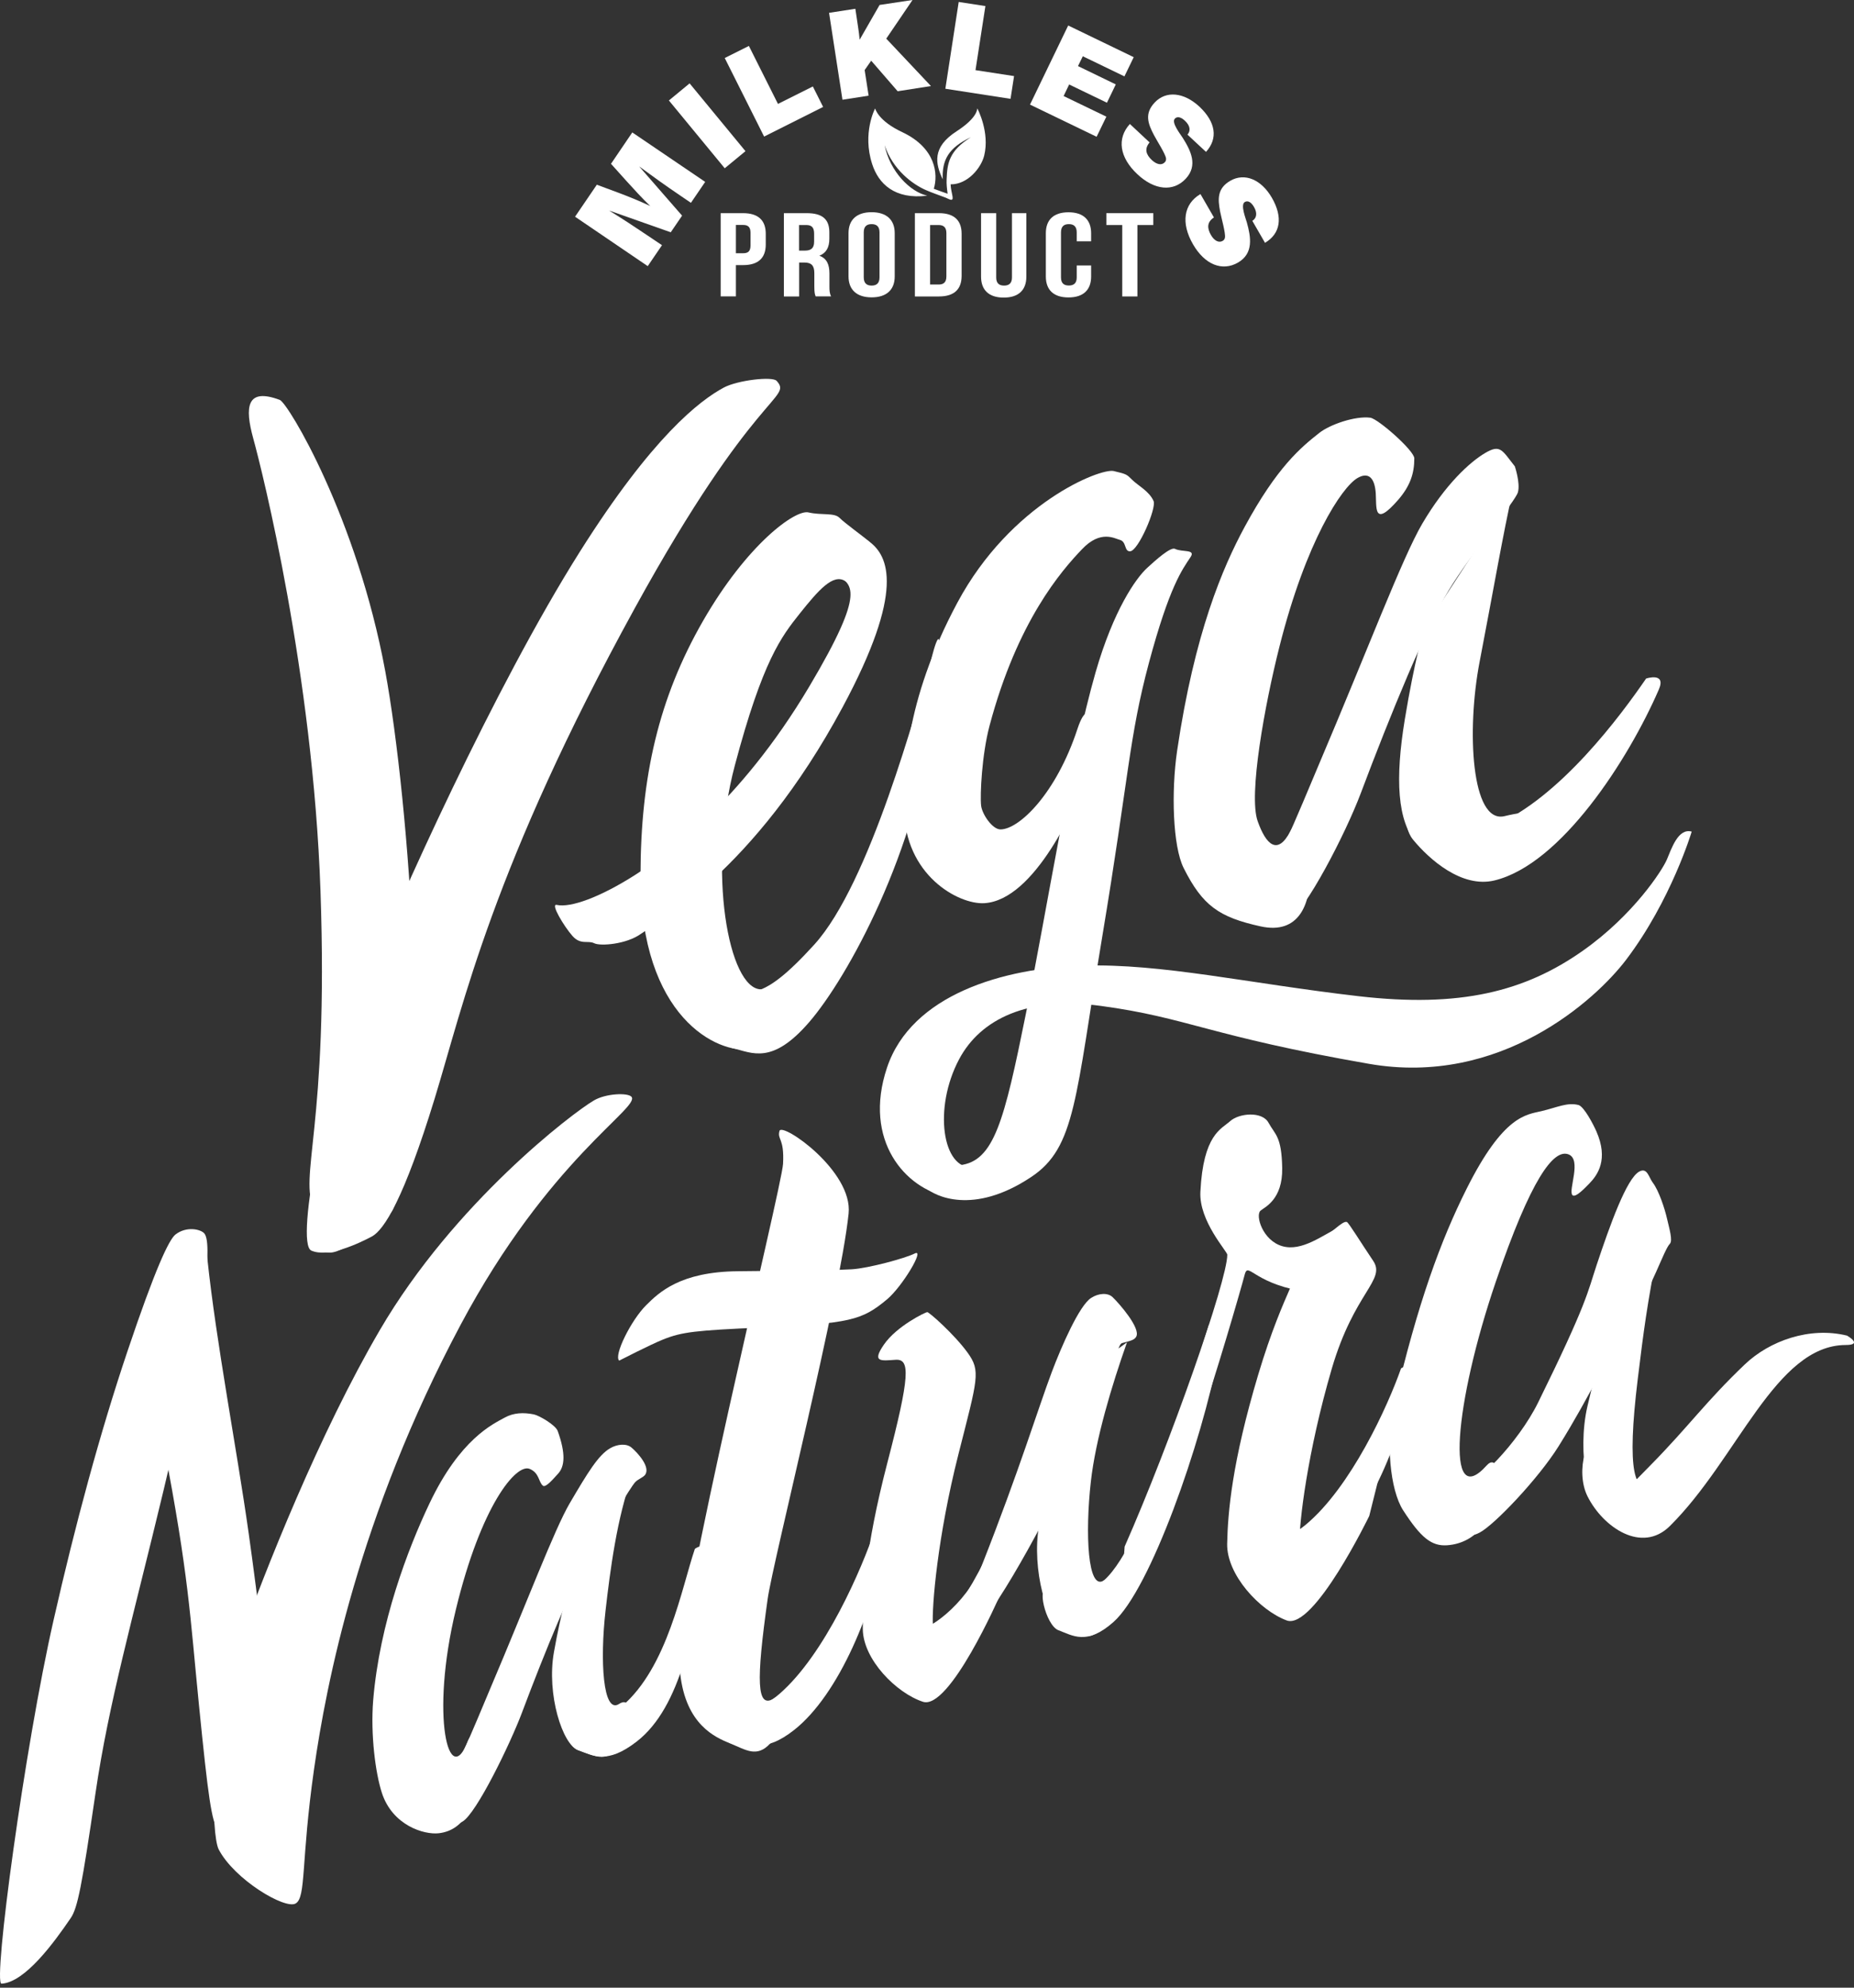
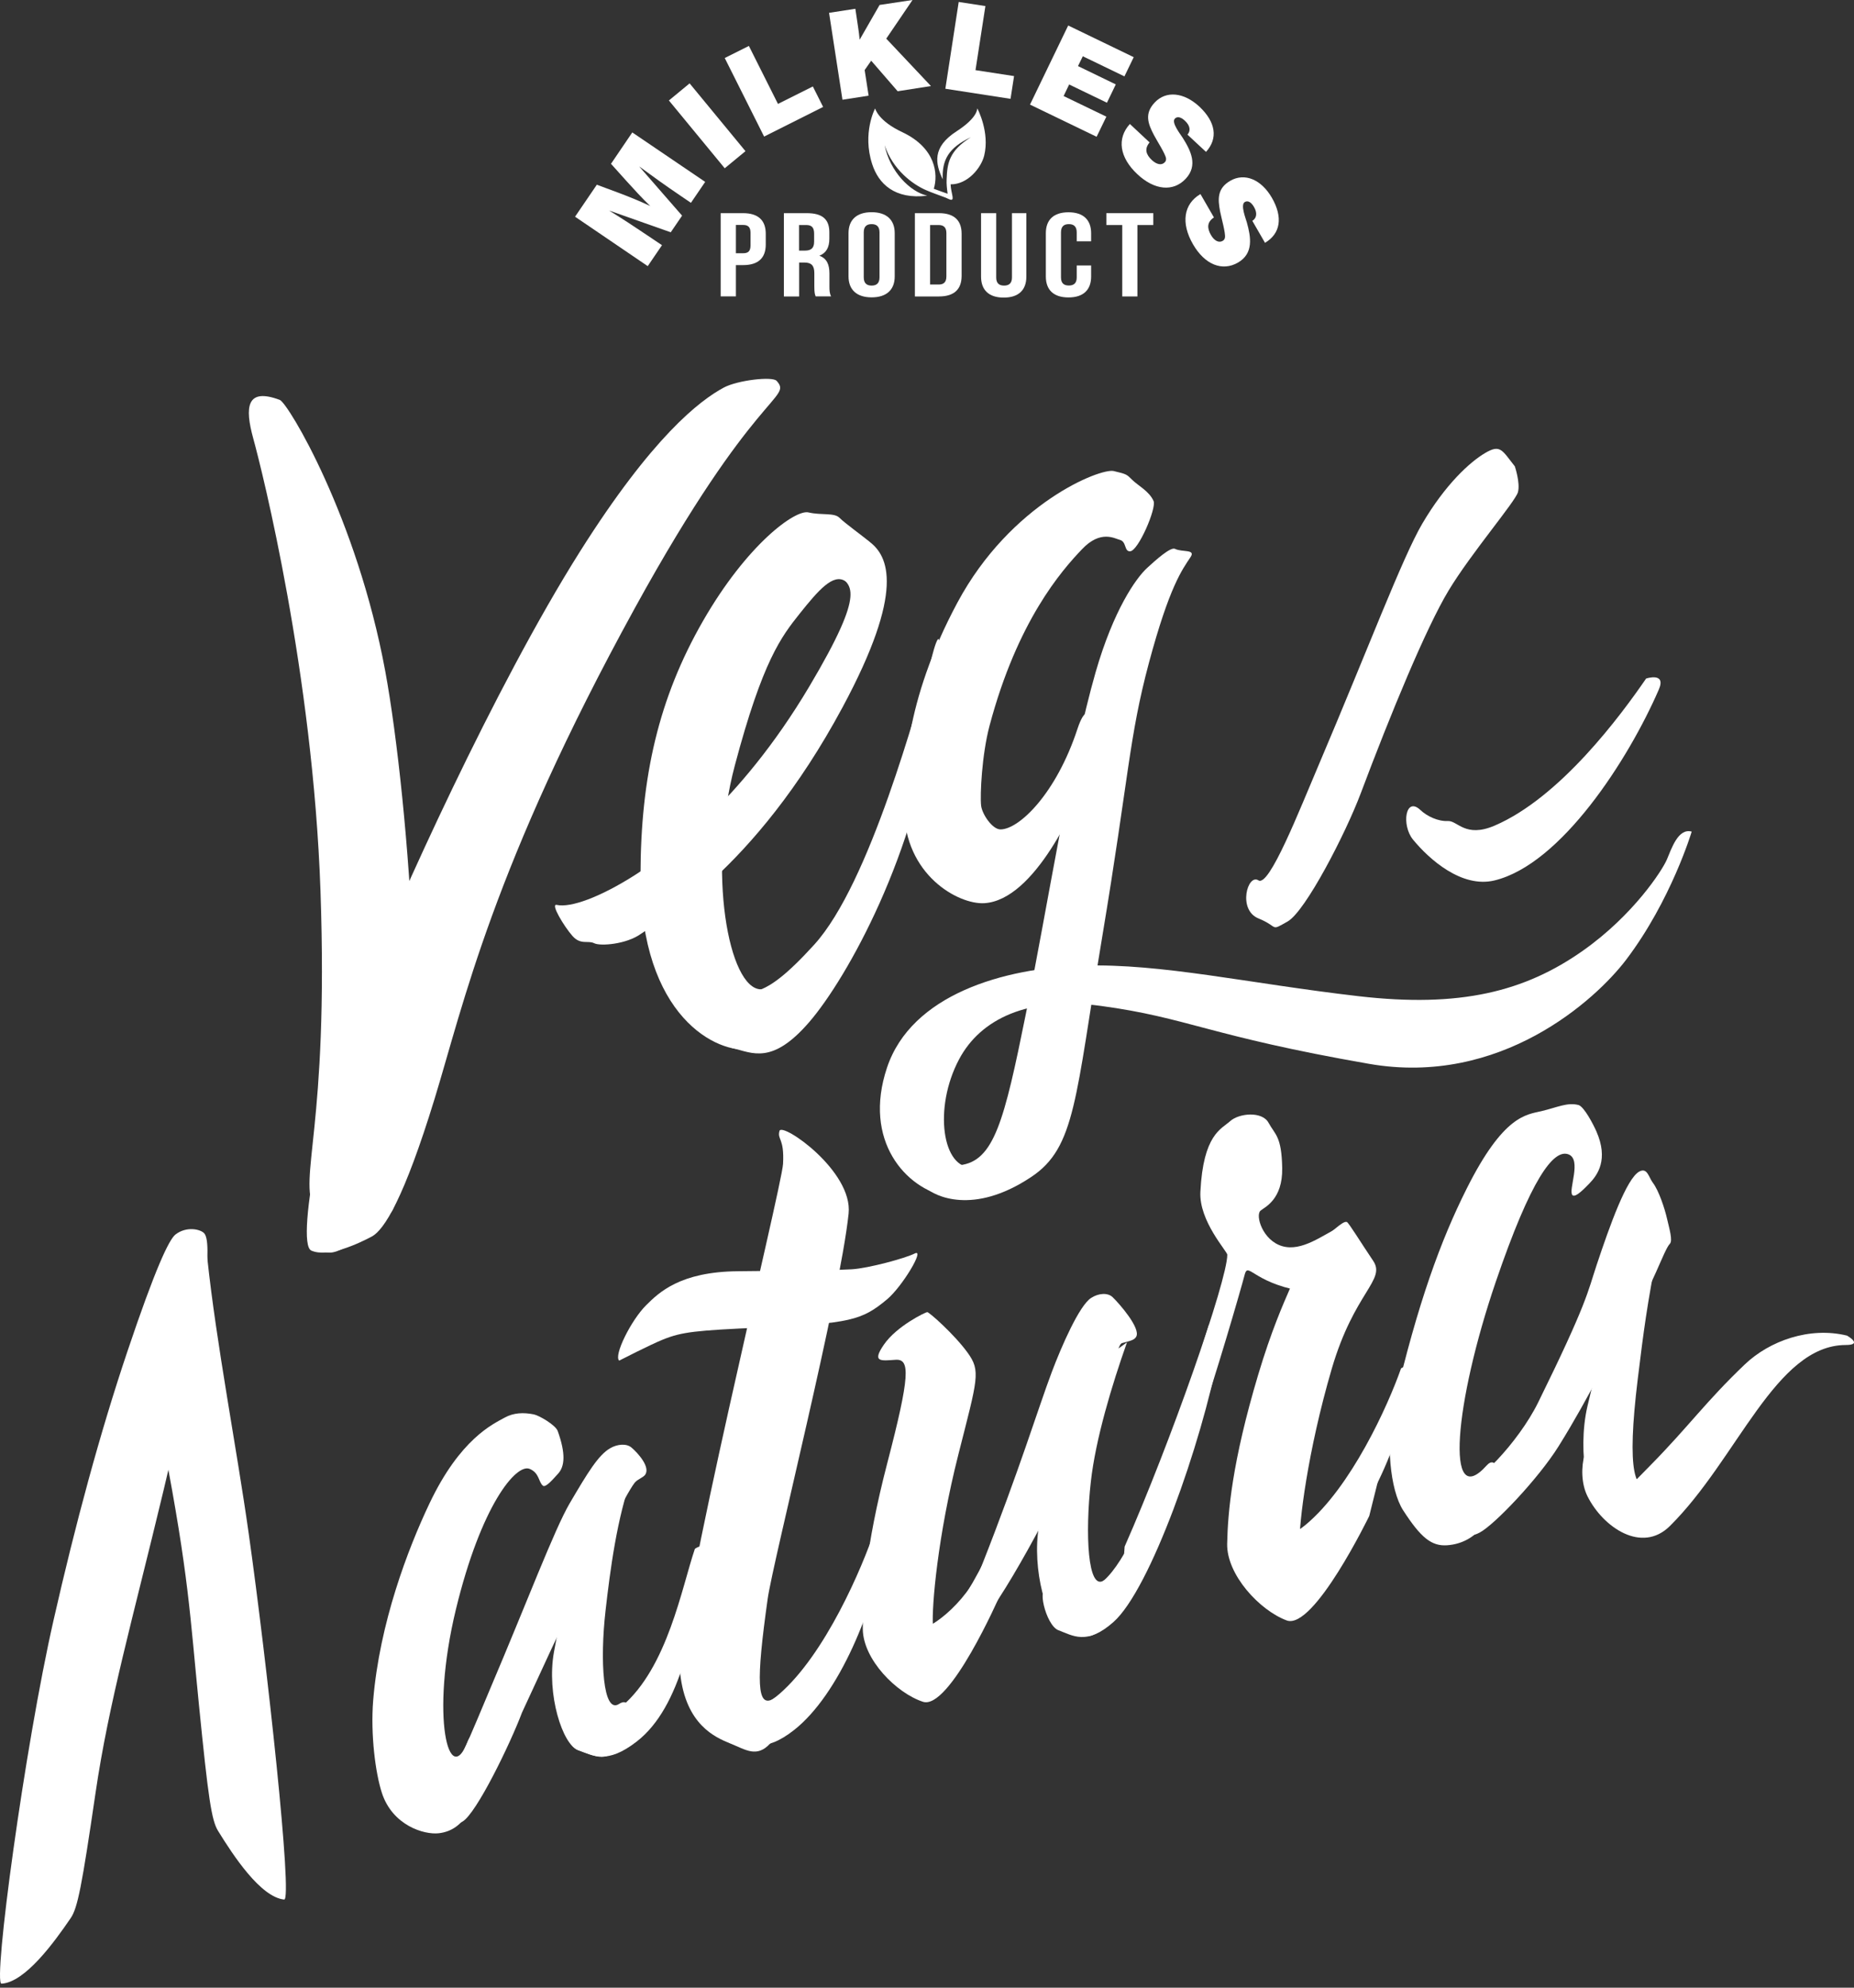
<svg xmlns="http://www.w3.org/2000/svg" width="70" height="75" viewBox="0 0 70 75" fill="none">
  <rect x="0" y="0" width="70" height="75" fill="#333333" stroke="none" />
  <path d="M14.829 45.642C14.645 46.027 13.023 47.284 12.448 47.264C11.87 47.245 12.482 46.922 11.867 45.642C11.253 44.362 12.414 42.618 12.1 33.609C11.814 25.399 9.894 17.74 9.563 16.548C9.235 15.359 9.302 14.615 10.565 15.09C10.874 15.206 13.473 19.515 14.546 25.328C15.441 30.169 16.389 42.395 14.829 45.642Z" fill="white" />
  <path d="M29.323 14.371C29.165 14.193 27.848 14.346 27.33 14.623C26.421 15.11 24.635 16.475 21.897 20.812C18.663 25.937 15.025 34.011 13.712 37.307C12.401 40.602 11.11 46.905 11.755 47.188C12.401 47.471 13.576 46.902 14.04 46.656C14.502 46.406 15.249 45.243 16.413 41.446C17.494 37.921 18.601 32.709 23.966 22.95C28.508 14.691 29.932 15.056 29.323 14.371Z" fill="white" />
  <path d="M21.017 34.144C20.773 34.091 21.302 34.965 21.614 35.316C21.925 35.668 22.2 35.472 22.435 35.591C22.67 35.707 23.647 35.631 24.193 35.24C24.739 34.849 28.454 32.933 31.815 26.681C34.187 22.27 33.542 20.971 32.82 20.436C32.517 20.212 32.203 20.124 32.089 19.997C31.699 19.566 31.308 20.778 31.308 20.778C31.308 20.778 31.033 21.285 31.583 21.678C32.129 22.069 32.775 22.171 30.558 25.9C27.891 30.384 25.031 32.338 23.964 33.023C22.659 33.853 21.543 34.261 21.017 34.144Z" fill="white" />
  <path d="M31.915 21.928C31.459 21.628 30.904 22.265 30.202 23.143C29.5 24.023 28.798 24.921 27.745 28.879C26.692 32.837 27.504 37.33 28.736 37.33C29.967 37.33 29.616 39.383 28.354 39.587C27.091 39.791 24.172 38.375 24.183 33.024C24.189 29.304 24.871 26.34 26.539 23.437C28.206 20.535 30.027 19.216 30.525 19.335C31.023 19.451 31.493 19.335 31.697 19.539C31.901 19.745 32.597 20.241 32.818 20.436C33.039 20.632 32.173 22.098 31.915 21.928Z" fill="white" />
-   <path d="M52.017 19.326C51.941 19.196 51.958 18.856 51.944 18.624C51.907 18.026 51.666 17.791 51.244 18.043C50.658 18.395 49.316 20.41 48.311 24.383C47.75 26.599 47.133 29.991 47.484 30.982C47.796 31.868 48.235 32.301 48.722 31.359C49.285 30.266 50.502 35.597 47.592 34.954C46.029 34.609 45.406 34.179 44.69 32.752C44.279 31.933 44.217 29.867 44.444 28.326C45.1 23.881 46.173 21.396 46.995 19.878C48.218 17.622 49.115 16.883 49.814 16.333C50.216 16.016 51.168 15.688 51.737 15.761C52.026 15.798 53.399 17.002 53.399 17.296C53.399 17.871 53.24 18.341 52.787 18.864C52.323 19.394 52.111 19.485 52.017 19.326Z" fill="white" />
  <path d="M42.674 20.801C42.439 20.821 42.541 20.439 42.283 20.371C42.083 20.32 41.556 19.983 40.854 20.722C40.075 21.537 38.413 23.431 37.36 27.389C37.071 28.476 36.998 30.002 37.043 30.399C37.083 30.73 37.471 31.296 37.773 31.296C38.475 31.296 39.877 29.951 40.681 27.502C41.211 25.894 41.573 27.902 41.128 29.099C40.641 30.404 39.07 33.961 37.167 34.079C36.196 34.139 34.135 33.023 34.135 30.475C34.135 29.283 34.107 26.543 36.148 22.738C38.161 18.986 41.55 17.655 42.049 17.774C42.547 17.89 42.541 17.902 42.748 18.106C42.952 18.312 43.396 18.536 43.555 18.907C43.668 19.179 42.983 20.775 42.674 20.801Z" fill="white" />
  <path d="M35.164 24.867C34.606 26.704 32.854 33.318 30.744 35.642C29.677 36.817 29.122 37.174 28.737 37.333C28.341 37.494 27.845 37.31 27.531 37.013C26.792 36.311 26.869 39.346 27.641 39.541C28.414 39.736 29.156 40.184 30.555 38.564C31.993 36.897 34.64 32.126 35.249 26.919C35.804 22.194 35.164 24.867 35.164 24.867Z" fill="white" />
  <path d="M44.95 21.021C45.157 20.713 44.631 20.843 44.364 20.71C44.197 20.625 43.628 21.14 43.317 21.424C42.884 21.82 42.04 23.023 41.363 25.376C40.412 28.691 39.554 34.19 38.733 38.255C37.912 42.321 37.53 43.81 36.242 43.966C34.953 44.121 34.217 44.144 34.979 44.838C35.276 45.109 36.729 45.883 38.94 44.407C40.61 43.295 40.599 41.452 41.615 35.353C42.632 29.255 42.623 27.836 43.379 25.011C44.158 22.111 44.639 21.491 44.95 21.021Z" fill="white" />
  <path d="M63.872 31.378C63.359 31.237 63.11 32.024 62.934 32.434C62.759 32.845 61.669 34.526 59.781 35.86C57.572 37.423 55.115 38.029 51.304 37.59C47.111 37.106 43.872 36.347 40.882 36.435C37.892 36.523 34.413 37.528 33.49 40.285C32.567 43.04 34.198 44.863 35.789 45.158C37.383 45.452 38.221 44.512 38.368 44.133C38.515 43.751 37.87 43.957 36.726 44.045C35.582 44.133 35.231 41.817 36.211 39.971C37.017 38.45 38.812 37.581 41.562 37.955C44.86 38.4 45.624 39.085 51.689 40.141C56.658 41.007 60.251 37.72 61.394 36.217C63.099 33.971 63.872 31.378 63.872 31.378Z" fill="white" />
  <path d="M62.151 25.603C61.2 26.987 58.909 30.093 56.426 31.155C55.322 31.625 55.033 30.962 54.668 30.979C54.297 30.999 53.878 30.798 53.635 30.569C53.063 30.023 52.904 31.138 53.351 31.682C53.963 32.426 55.189 33.519 56.423 33.222C58.943 32.616 61.488 28.649 62.629 26.022C62.924 25.348 62.151 25.603 62.151 25.603Z" fill="white" />
  <path d="M57.194 17.596C56.709 16.981 56.647 16.755 56.075 17.092C55.503 17.429 54.578 18.264 53.697 19.764C52.95 21.036 51.624 24.552 49.81 28.813C49.068 30.551 47.924 33.484 47.514 33.218C47.103 32.955 46.721 34.331 47.514 34.654C48.303 34.977 47.935 35.155 48.615 34.77C49.294 34.385 50.809 31.44 51.373 29.943C52.505 26.933 53.844 23.689 54.694 22.281C55.543 20.874 57.219 18.921 57.312 18.57C57.406 18.221 57.194 17.596 57.194 17.596Z" fill="white" />
-   <path d="M57.096 18.621C56.774 20.008 56.363 22.39 55.865 24.969C55.367 27.548 55.548 31.096 56.805 30.795C58.869 30.3 57.569 31.328 56.159 32.242C55.316 32.789 54.047 32.446 53.504 31.843C52.745 30.994 52.674 29.38 53.039 27.152C53.405 24.923 53.756 23.746 53.756 23.746L57.096 18.621Z" fill="white" />
  <path d="M20.497 56.058C20.327 55.914 20.367 55.577 19.996 55.424C19.489 55.215 18.167 56.792 17.213 60.727C16.231 64.781 16.958 67.556 17.669 65.687C18.026 64.75 18.666 68.938 16.565 69.173C16.007 69.235 14.823 68.878 14.421 67.658C14.175 66.908 13.986 65.444 14.09 64.156C14.331 61.245 15.398 58.448 16.214 56.732C17.372 54.292 18.606 53.737 19.059 53.488C19.39 53.306 19.761 53.289 20.158 53.369C20.359 53.411 20.979 53.771 21.058 53.997C21.358 54.835 21.332 55.328 21.066 55.611C20.899 55.792 20.602 56.149 20.497 56.058Z" fill="white" />
  <path d="M26.236 58.442C25.738 59.911 25.205 62.904 23.492 64.37C22.731 65.024 22.558 64.625 22.286 64.713C22.009 64.804 21.658 64.699 21.437 64.535C20.916 64.141 21.304 65.848 21.828 66.038C22.394 66.245 22.915 66.582 24.033 65.718C25.732 64.41 26.222 61.395 26.663 58.736C26.78 58.054 26.236 58.442 26.236 58.442Z" fill="white" />
-   <path d="M24.367 55.634C24.546 55.345 24.101 54.841 23.843 54.62C23.66 54.462 23.314 54.482 23.031 54.649C22.589 54.909 22.193 55.56 21.511 56.721C20.933 57.706 19.905 60.436 18.498 63.742C17.923 65.093 17.037 67.367 16.72 67.163C16.403 66.959 16.109 68.026 16.72 68.278C17.334 68.527 16.935 69.031 17.459 68.734C17.986 68.437 19.271 65.784 19.707 64.623C20.585 62.287 21.621 59.77 22.281 58.68C22.94 57.587 23.793 56.129 23.985 55.923C24.09 55.809 24.299 55.744 24.367 55.634Z" fill="white" />
+   <path d="M24.367 55.634C24.546 55.345 24.101 54.841 23.843 54.62C23.66 54.462 23.314 54.482 23.031 54.649C22.589 54.909 22.193 55.56 21.511 56.721C20.933 57.706 19.905 60.436 18.498 63.742C17.923 65.093 17.037 67.367 16.72 67.163C16.403 66.959 16.109 68.026 16.72 68.278C17.334 68.527 16.935 69.031 17.459 68.734C17.986 68.437 19.271 65.784 19.707 64.623C22.94 57.587 23.793 56.129 23.985 55.923C24.09 55.809 24.299 55.744 24.367 55.634Z" fill="white" />
  <path d="M23.867 55.704C23.298 57.239 23.035 59.26 22.862 60.783C22.65 62.643 22.76 64.693 23.374 64.294C23.989 63.895 23.805 65.398 23.329 65.959C22.854 66.522 22.42 66.236 21.831 66.038C21.24 65.84 20.631 63.926 20.914 62.343C21.194 60.764 21.469 59.925 21.469 59.925L23.867 55.704Z" fill="white" />
  <path d="M7.709 46.534C7.564 46.378 7.041 46.262 6.627 46.579C6.378 46.772 5.857 47.882 4.812 50.988C3.773 54.074 2.842 57.525 2.027 61.112C0.925 65.945 -0.275 74.866 0.056 74.849C0.951 74.801 2.055 73.275 2.669 72.375C2.933 71.99 3.091 71.166 3.604 67.672C4.107 64.238 5.002 61.12 6.171 56.251C7.647 50.093 8.077 46.93 7.709 46.534Z" fill="white" />
-   <path d="M23.839 41.381C23.694 41.225 22.873 41.257 22.423 41.523C21.63 41.984 17.148 45.385 14.343 50.184C12.072 54.065 10.019 59.221 8.958 62.191C7.893 65.161 7.967 69.229 8.258 69.784C8.847 70.917 10.761 72.058 11.163 71.823C11.565 71.588 11.359 70.248 11.857 66.755C12.316 63.547 13.536 57.219 17.386 49.997C20.727 43.725 24.207 41.78 23.839 41.381Z" fill="white" />
  <path d="M7.827 47.474C8.17 50.713 8.926 54.577 9.39 57.861C10.084 62.771 11.058 71.706 10.729 71.675C9.837 71.585 8.804 70.01 8.232 69.082C7.986 68.685 7.864 67.856 7.513 64.342C7.168 60.891 7.131 59.475 6.188 54.557C4.993 48.337 7.59 45.231 7.827 47.474Z" fill="white" />
  <path d="M33.043 57.692C32.545 59.19 31.152 62.411 29.439 63.906C28.677 64.572 28.505 64.167 28.233 64.257C27.955 64.348 27.604 64.243 27.383 64.073C26.862 63.674 27.25 65.41 27.774 65.605C28.34 65.815 28.861 66.157 29.98 65.279C31.675 63.946 33.026 60.699 33.471 57.992C33.589 57.298 33.043 57.692 33.043 57.692Z" fill="white" />
  <path d="M29.43 42.673C29.52 42.33 32.21 44.184 32.04 45.793C31.714 48.907 29.183 58.924 28.985 60.325C28.541 63.479 28.574 64.467 29.209 64.097C29.843 63.726 29.582 65.243 29.076 65.79C28.569 66.336 28.155 66.019 27.575 65.787C26.997 65.552 25.893 65.076 25.681 63.142C25.469 61.206 29.517 44.813 29.565 43.916C29.619 42.925 29.339 43.015 29.43 42.673Z" fill="white" />
  <path d="M45.645 49.988C45.175 51.41 43.295 58.21 41.684 59.629C40.967 60.26 40.653 60.147 40.395 60.234C40.132 60.322 39.804 60.223 39.597 60.062C39.107 59.682 39.472 61.333 39.965 61.514C40.5 61.712 41.032 62.097 42.04 61.203C43.431 59.971 45.364 54.47 46.024 51.036C46.148 50.382 45.645 49.988 45.645 49.988Z" fill="white" />
  <path d="M42.898 50.438C43.08 50.124 42.264 49.19 42.009 48.946C41.828 48.77 41.48 48.79 41.197 48.974C40.752 49.257 40.081 50.789 39.708 51.78C39.195 53.142 38.493 55.461 37.069 59.068C36.489 60.54 34.903 61.672 34.586 61.446C34.269 61.219 33.969 62.389 34.58 62.663C35.192 62.941 34.79 63.487 35.316 63.164C35.843 62.842 36.837 61.658 37.692 60.344C39.139 58.125 40.798 54.597 41.46 53.408C42.123 52.216 42.097 50.747 42.372 50.676C42.717 50.585 42.83 50.557 42.898 50.438Z" fill="white" />
  <path d="M42.551 50.65C41.976 52.276 41.367 54.294 41.186 55.908C40.965 57.879 41.067 60.05 41.681 59.631C42.296 59.212 42.109 60.8 41.628 61.395C41.149 61.989 40.719 61.687 40.13 61.474C39.541 61.262 38.941 59.232 39.23 57.556C39.518 55.883 40.739 51.95 40.739 51.95L42.551 50.65Z" fill="white" />
  <path d="M34.54 47.296C34.934 47.098 34.064 48.55 33.49 49.029C32.538 49.821 32.105 49.937 28.742 50.09C26.273 50.201 25.755 50.252 25.027 50.546C24.554 50.736 23.379 51.339 23.379 51.339C23.159 51.155 23.829 49.81 24.396 49.249C24.874 48.774 25.675 47.987 27.853 47.967C30.664 47.938 31.542 47.93 32.165 47.893C32.79 47.854 34.175 47.48 34.54 47.296Z" fill="white" />
  <path d="M38.451 55.891C37.397 59.034 35.291 62.298 35.223 61.327C35.175 60.639 35.398 57.978 36.186 54.875C36.916 52.001 37.035 51.735 36.534 51.041C36.033 50.348 35.081 49.51 35.011 49.51C34.94 49.51 33.853 50.039 33.377 50.73C32.899 51.421 33.272 51.342 33.819 51.308C34.365 51.274 34.362 51.902 33.504 55.192C32.647 58.482 32.562 60.331 32.576 61.474C32.59 62.618 33.844 63.884 34.846 64.212C35.849 64.541 37.734 60.24 37.734 60.24L38.451 55.891Z" fill="white" />
  <path d="M59.37 45.096C59.197 44.92 59.744 43.737 59.209 43.553C58.654 43.36 57.81 44.456 56.474 48.369C54.914 52.938 54.549 57.055 56.129 55.297C56.862 54.481 56.913 58.131 54.648 58.306C54.047 58.352 53.643 58.017 52.977 56.987C52.485 56.225 52.303 54.394 52.646 52.941C53.532 49.156 54.399 46.797 55.378 44.847C56.768 42.078 57.62 42.063 58.204 41.925C58.79 41.786 59.178 41.585 59.597 41.695C59.809 41.752 60.166 42.443 60.273 42.689C60.74 43.751 60.319 44.334 60.013 44.651C59.82 44.849 59.478 45.206 59.37 45.096Z" fill="white" />
  <path d="M69.736 50.396C68.326 50.05 66.814 50.591 65.88 51.48C64.413 52.876 63.739 53.844 62.332 55.271C61.59 56.024 61.455 56.191 61.183 56.291C60.905 56.392 60.701 54.524 60.48 54.337C59.96 53.898 59.447 55.492 59.943 56.469C60.529 57.63 61.987 58.632 63.048 57.581C65.605 55.05 67.032 50.758 69.688 50.75C70.362 50.75 69.736 50.396 69.736 50.396Z" fill="white" />
  <path d="M62.941 45.985C62.853 45.597 62.63 44.923 62.406 44.629C62.247 44.419 62.196 44.04 61.891 44.207C61.415 44.467 60.786 46.22 60.282 47.735C59.943 48.754 59.931 49.15 58.077 52.913C57.321 54.45 55.636 56.157 55.348 55.877C55.059 55.597 54.62 56.834 55.195 57.202C55.77 57.57 55.302 58.122 55.866 57.828C56.429 57.533 58.086 55.787 58.844 54.575C60.056 52.638 60.778 51.005 61.582 49.784C62.386 48.564 62.825 47.154 63.046 46.933C63.165 46.812 63.026 46.356 62.941 45.985Z" fill="white" />
  <path d="M62.584 47.199C62.187 49.232 62.06 50.195 61.836 52.029C61.411 55.514 61.7 56.491 62.485 55.982C63.122 55.566 62.584 56.672 62.066 57.267C61.547 57.862 61.14 57.513 60.565 57.253C59.99 56.992 59.532 54.812 59.934 53.068C60.336 51.324 60.673 50.41 60.673 50.41L62.584 47.199Z" fill="white" />
  <path d="M52.898 51.633C52.4 53.055 51.007 56.115 49.294 57.536C48.533 58.168 48.36 57.783 48.088 57.868C47.811 57.955 47.46 57.856 47.239 57.695C46.718 57.316 47.106 58.966 47.63 59.147C48.196 59.346 48.717 59.671 49.835 58.839C51.531 57.573 52.882 54.49 53.326 51.919C53.445 51.26 52.898 51.633 52.898 51.633Z" fill="white" />
  <path d="M52.587 53.638C51.392 56.809 49.105 59.204 49.068 58.207C49.042 57.502 49.362 54.79 50.282 51.647C51.135 48.74 52.338 48.304 51.845 47.573C51.353 46.843 50.922 46.135 50.852 46.109C50.52 45.985 49.006 48.216 47.508 47.095C46.843 46.596 48.139 47.944 48.706 47.93C49.272 47.919 48.507 48.53 47.508 51.86C46.511 55.189 46.358 57.078 46.333 58.247C46.307 59.416 47.559 60.764 48.581 61.143C49.603 61.52 51.698 57.2 51.698 57.2L52.587 53.638Z" fill="white" />
  <path d="M42.462 58.357C44.2 54.419 46.335 48.326 46.338 47.344C46.338 47.219 45.265 46.075 45.322 44.971C45.429 42.802 46.114 42.604 46.446 42.304C46.777 42.004 47.655 41.916 47.898 42.369C48.144 42.822 48.388 42.865 48.411 44.071C48.433 45.277 47.737 45.554 47.592 45.682C47.389 45.86 47.672 46.806 48.413 47.021C49.155 47.236 49.937 46.605 50.596 46.288C51.259 45.973 50.166 48.904 50.166 48.904C50.166 48.904 50.455 48.958 49.065 48.7C47.306 48.371 47.122 47.604 46.995 48.094C46.848 48.663 45.857 52.069 45.291 53.669C43.827 57.802 43.462 58.666 42.669 60.039C42.253 60.758 42.462 58.357 42.462 58.357Z" fill="white" />
  <path d="M26.625 6.863L26.087 7.653L25.673 7.372C25.152 7.019 24.64 6.653 24.133 6.28L25.753 8.137L25.325 8.765L22.998 7.944C23.666 8.361 23.833 8.474 24.464 8.896L24.994 9.252L24.456 10.042L21.712 8.177L22.534 6.97L23.366 7.279C23.771 7.432 24.164 7.59 24.549 7.774C24.232 7.469 23.943 7.149 23.646 6.823L23.069 6.181L23.873 4.997L26.625 6.863Z" fill="white" />
  <path d="M26.037 3.146L25.255 3.791L27.363 6.349L28.146 5.704L26.037 3.146Z" fill="white" />
  <path d="M31.078 4.035L28.85 5.153L27.363 2.189L28.275 1.733L29.373 3.921L30.69 3.262L31.078 4.035Z" fill="white" />
  <path d="M33.462 1.458L35.149 3.247L33.892 3.443L32.893 2.29L32.646 2.644L32.796 3.61L31.808 3.763L31.302 0.484L32.295 0.331L32.394 0.994C32.443 1.308 32.423 1.212 32.457 1.498L33.21 0.187L34.453 0L33.462 1.458Z" fill="white" />
  <path d="M38.154 3.729L35.693 3.349L36.197 0.074L37.205 0.229L36.831 2.647L38.287 2.871L38.154 3.729Z" fill="white" />
  <path d="M42.454 2.882L40.883 2.123L40.701 2.494L42.128 3.185L41.794 3.876L40.367 3.188L40.158 3.624L41.772 4.402L41.404 5.161L38.889 3.947L40.331 0.962L42.805 2.157L42.454 2.882Z" fill="white" />
  <path d="M44.834 5.08C44.967 4.929 44.931 4.737 44.741 4.559C44.585 4.411 44.446 4.383 44.356 4.479C44.217 4.629 44.577 5.074 44.653 5.198C44.959 5.683 45.239 6.24 44.769 6.744C44.299 7.248 43.589 7.18 42.943 6.574C42.266 5.94 42.162 5.224 42.66 4.678L43.404 5.374C43.198 5.62 43.272 5.835 43.489 6.039C43.676 6.215 43.866 6.246 43.979 6.121C44.019 6.082 44.03 6.034 44.025 5.977C44.002 5.804 43.679 5.309 43.569 5.097C43.334 4.652 43.209 4.281 43.597 3.868C44.025 3.412 44.701 3.48 45.287 4.026C45.904 4.607 45.995 5.227 45.534 5.731L44.834 5.08Z" fill="white" />
  <path d="M47.283 8.333C47.453 8.228 47.476 8.032 47.346 7.809C47.238 7.625 47.114 7.557 47 7.622C46.822 7.724 47.04 8.256 47.077 8.395C47.23 8.947 47.337 9.561 46.743 9.907C46.145 10.252 45.486 9.983 45.044 9.219C44.58 8.417 44.687 7.698 45.324 7.322L45.834 8.205C45.565 8.381 45.573 8.61 45.721 8.868C45.848 9.088 46.021 9.173 46.165 9.088C46.213 9.06 46.239 9.021 46.25 8.964C46.278 8.791 46.114 8.225 46.069 7.99C45.973 7.497 45.961 7.107 46.451 6.821C46.992 6.509 47.62 6.77 48.02 7.46C48.444 8.194 48.351 8.814 47.762 9.162L47.283 8.333Z" fill="white" />
  <path d="M28.912 8.819V9.227C28.912 9.731 28.632 10.003 28.057 10.003H27.785V11.183H27.21V8.043H28.054C28.632 8.043 28.912 8.318 28.912 8.819ZM27.785 8.491V9.555H28.057C28.241 9.555 28.337 9.485 28.337 9.258V8.785C28.337 8.562 28.238 8.488 28.057 8.488H27.785V8.491Z" fill="white" />
  <path d="M30.797 11.186C30.766 11.104 30.746 11.056 30.746 10.801V10.306C30.746 10.014 30.63 9.906 30.37 9.906H30.172V11.186H29.597V8.043H30.463C31.058 8.043 31.313 8.281 31.313 8.765V9.012C31.313 9.335 31.194 9.547 30.936 9.649C31.222 9.751 31.316 9.991 31.316 10.317V10.801C31.316 10.954 31.321 11.067 31.378 11.183H30.797V11.186ZM30.169 8.491V9.456H30.392C30.608 9.456 30.738 9.374 30.738 9.125V8.814C30.738 8.59 30.65 8.491 30.446 8.491H30.169Z" fill="white" />
  <path d="M32.037 8.797C32.037 8.293 32.346 8.007 32.909 8.007C33.473 8.007 33.781 8.296 33.781 8.797V10.43C33.781 10.934 33.473 11.22 32.909 11.22C32.346 11.22 32.037 10.931 32.037 10.43V8.797ZM32.612 10.464C32.612 10.688 32.725 10.776 32.909 10.776C33.091 10.776 33.207 10.691 33.207 10.464V8.766C33.207 8.542 33.091 8.457 32.909 8.457C32.725 8.457 32.612 8.542 32.612 8.766V10.464Z" fill="white" />
  <path d="M34.543 8.043H35.452C36.026 8.043 36.307 8.318 36.307 8.819V10.41C36.307 10.914 36.026 11.186 35.452 11.186H34.543V8.043ZM35.117 8.491V10.736H35.44C35.624 10.736 35.732 10.654 35.732 10.43V8.797C35.732 8.573 35.621 8.491 35.44 8.491H35.117Z" fill="white" />
  <path d="M37.613 8.043V10.47C37.613 10.694 37.729 10.776 37.91 10.776C38.091 10.776 38.208 10.694 38.208 10.47V8.043H38.751V10.439C38.751 10.943 38.459 11.229 37.896 11.229C37.333 11.229 37.041 10.94 37.041 10.439V8.043H37.613Z" fill="white" />
  <path d="M41.197 10.014V10.433C41.197 10.937 40.905 11.223 40.342 11.223C39.778 11.223 39.487 10.937 39.487 10.433V8.8C39.487 8.296 39.778 8.01 40.342 8.01C40.905 8.01 41.197 8.299 41.197 8.8V9.105H40.653V8.769C40.653 8.545 40.54 8.457 40.356 8.457C40.172 8.457 40.059 8.542 40.059 8.769V10.467C40.059 10.691 40.172 10.773 40.356 10.773C40.537 10.773 40.653 10.691 40.653 10.467V10.017H41.197V10.014Z" fill="white" />
  <path d="M41.772 8.043H43.544V8.491H42.944V11.186H42.372V8.491H41.772V8.043Z" fill="white" />
  <path d="M33.04 4.091C33.051 4.108 33.15 4.556 34.065 4.986C35.339 5.586 35.424 6.577 35.257 7.123C35.384 7.174 35.766 7.307 35.778 7.31C35.752 7.109 35.732 6.948 35.741 6.767C35.764 6.15 35.837 5.688 36.658 5.178C35.812 5.575 35.562 6.036 35.594 6.767C35.313 6.172 35.183 5.555 36.12 4.952C36.913 4.439 36.893 4.114 36.899 4.088C36.91 4.108 37.377 4.992 37.159 5.872C37.043 6.339 36.534 6.962 35.891 6.956C35.897 7.135 35.945 7.285 35.965 7.421C35.996 7.63 35.831 7.508 35.704 7.458C35.483 7.373 35.166 7.265 34.962 7.174C34.464 6.959 33.711 6.41 33.4 5.479C33.6 6.475 34.365 7.24 35.01 7.384C33.779 7.537 33.167 6.931 32.929 6.189C32.55 5.017 33.037 4.103 33.04 4.091Z" fill="white" />
</svg>